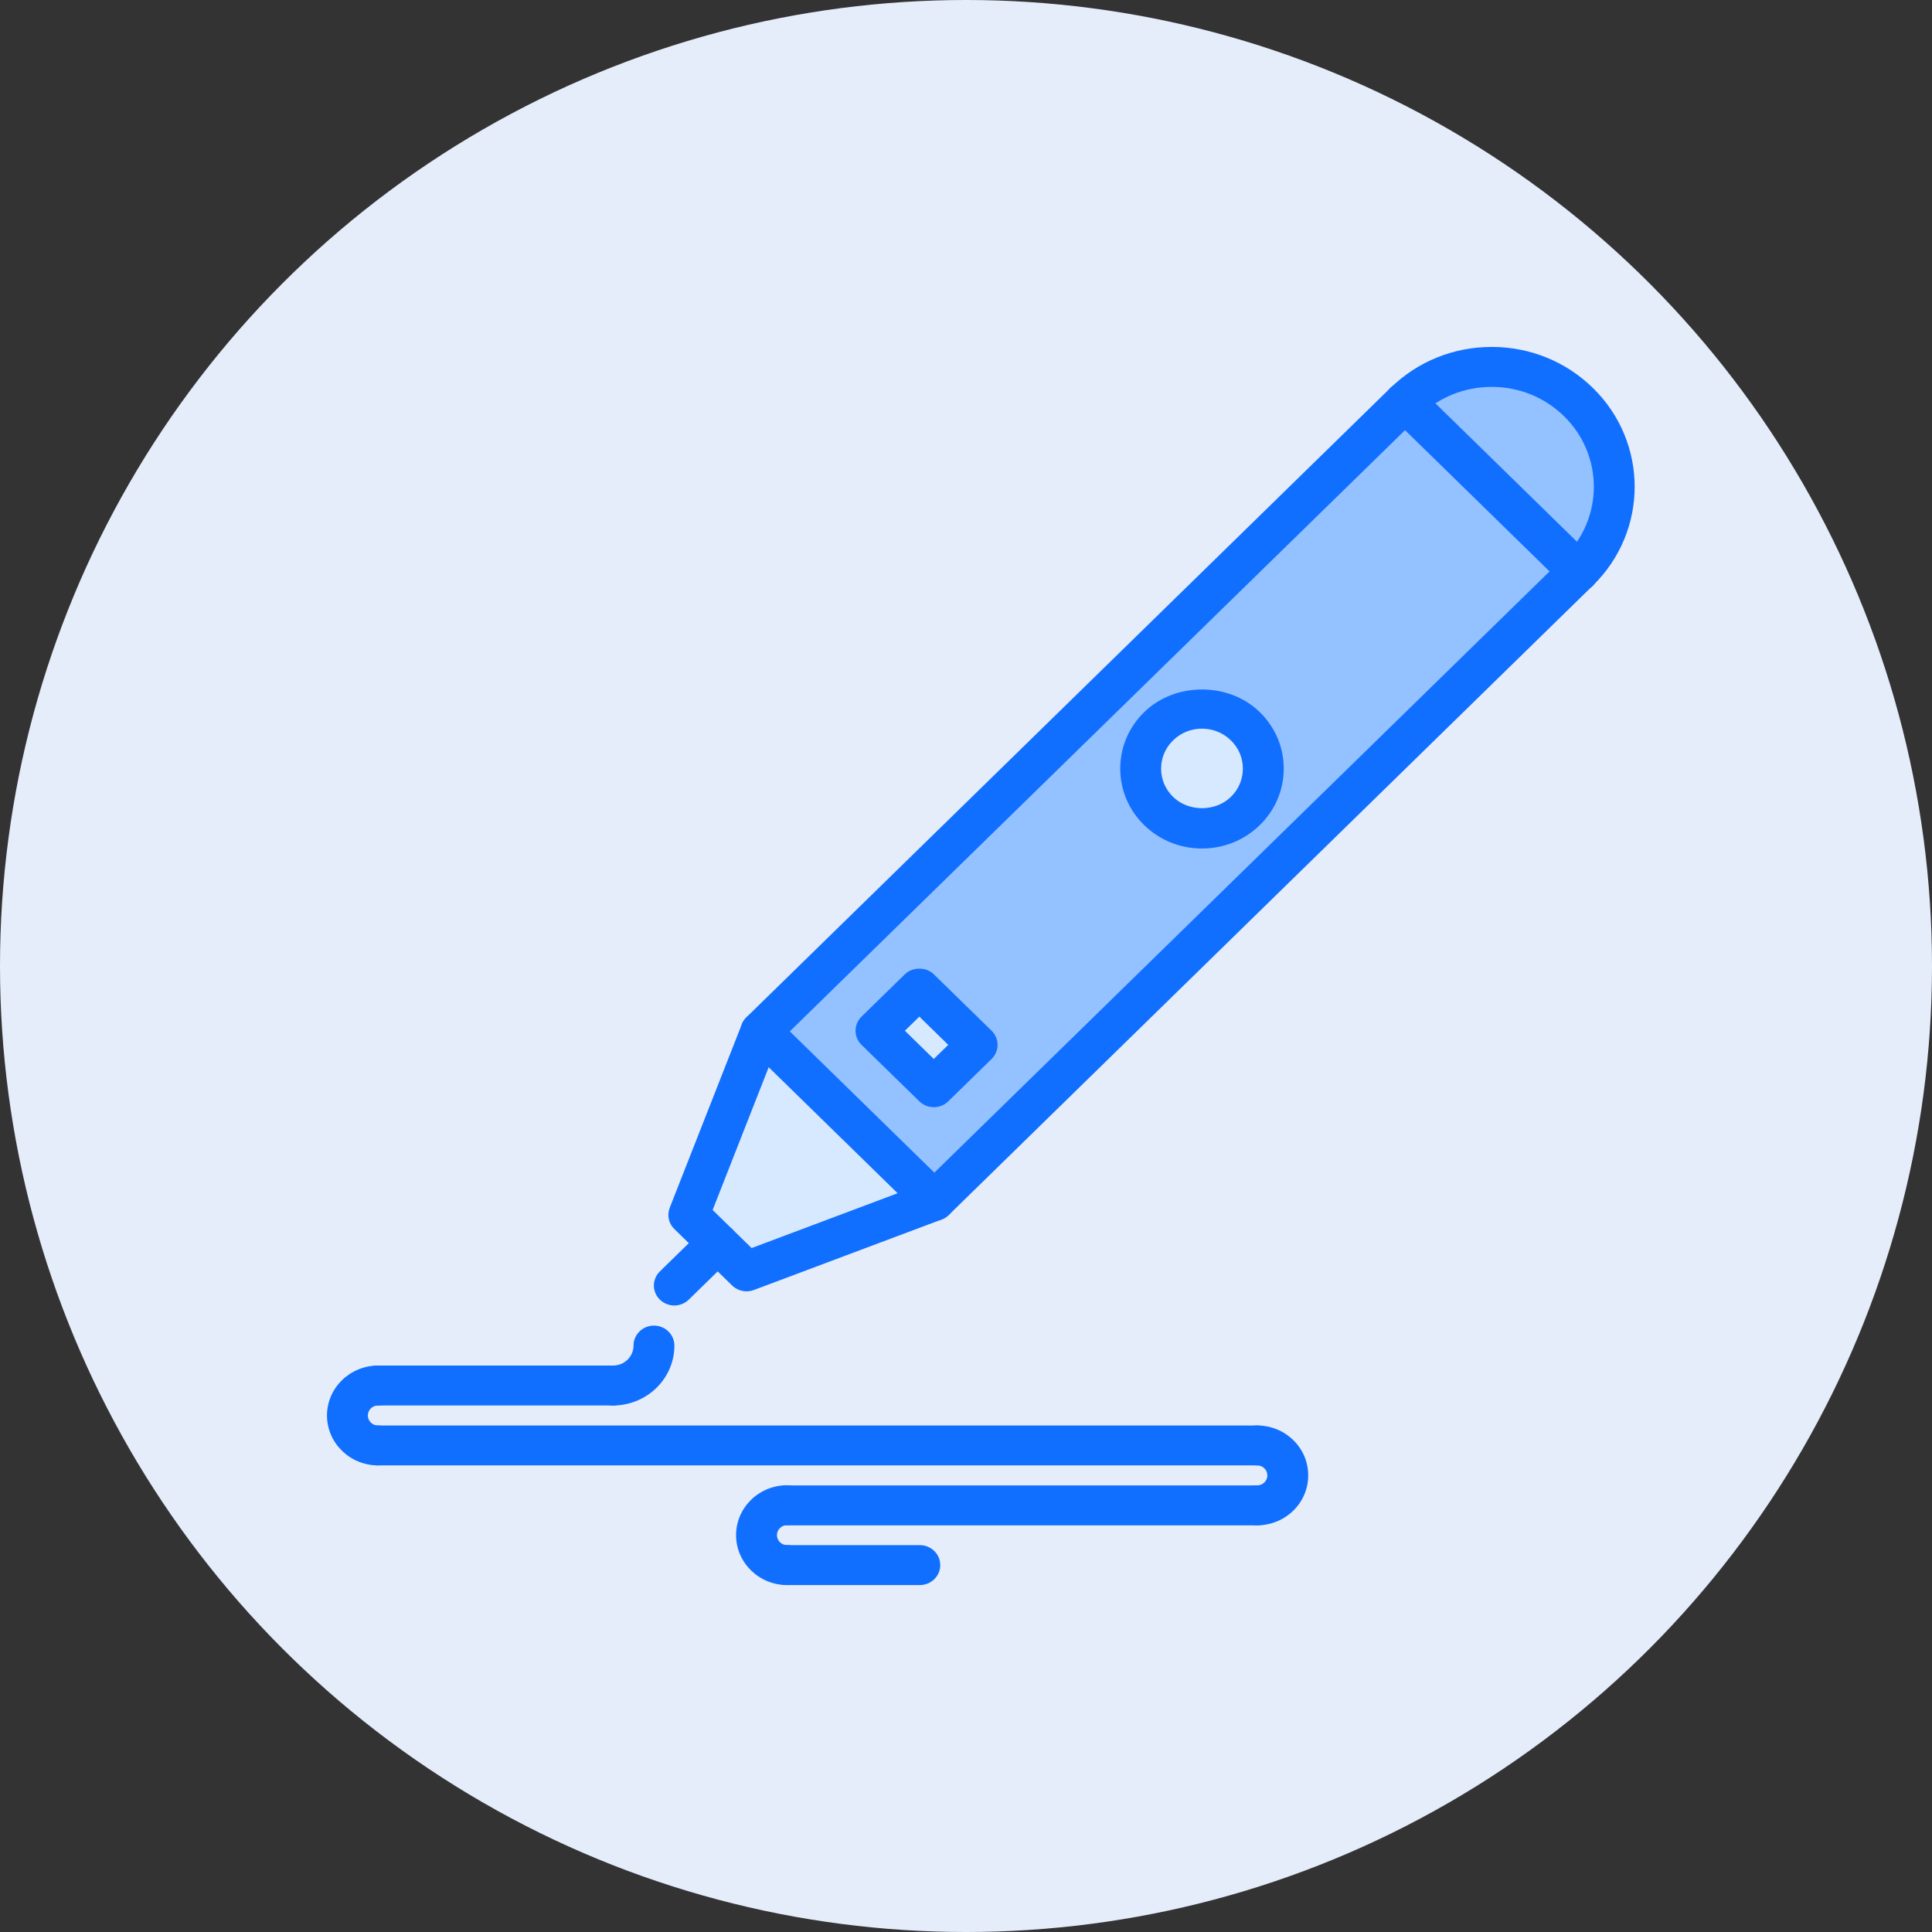
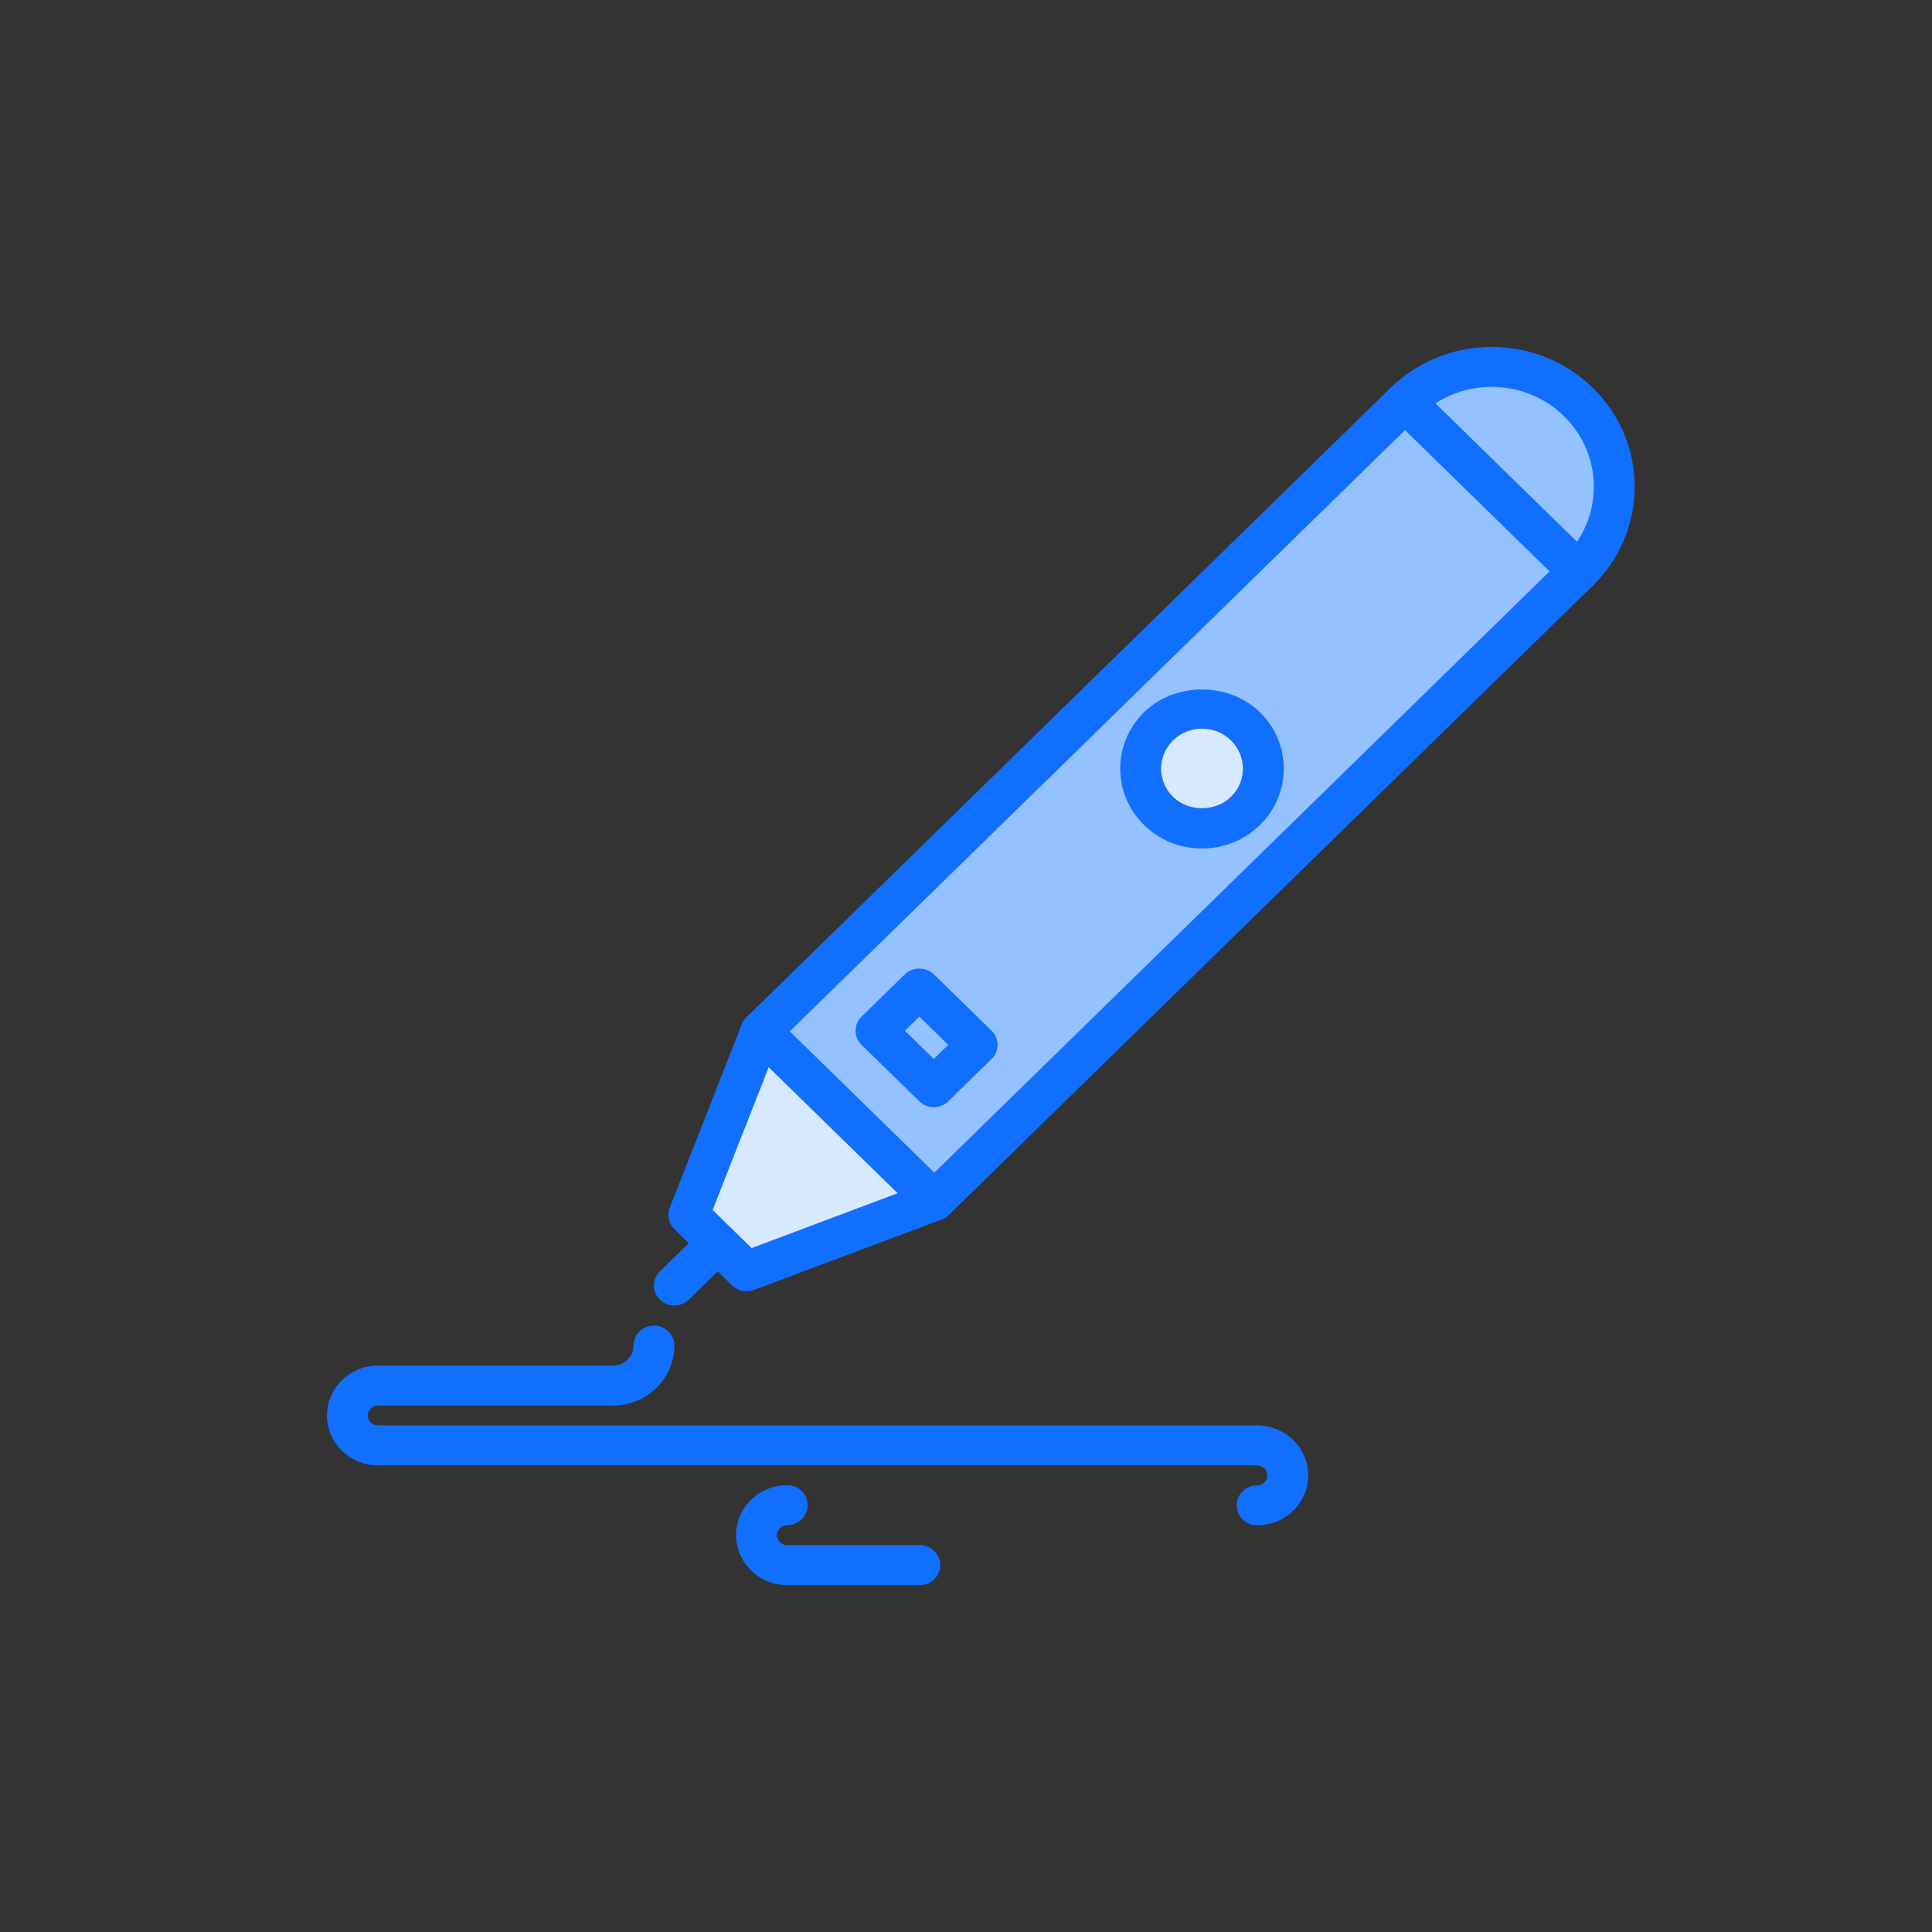
<svg xmlns="http://www.w3.org/2000/svg" width="65" height="65" viewBox="0 0 65 65" fill="none">
  <rect x="0" y="0" width="65" height="65" fill="#333333" stroke="none" />
-   <circle cx="32.5" cy="32.5" r="32.5" fill="#E5EDFB" />
  <path d="M53.1 19.227V19.22L47.278 13.529H47.27L25.6 34.699L31.438 40.404L53.107 19.227H53.1Z" fill="#94C1FF" />
  <path d="M41.901 24.44C42.706 25.226 42.706 26.503 41.901 27.289C41.09 28.075 39.784 28.075 38.979 27.289C38.175 26.503 38.175 25.226 38.979 24.44C39.784 23.647 41.091 23.647 41.901 24.44V24.44Z" fill="#D7E9FF" />
  <path d="M53.1 13.529C54.716 15.101 54.716 17.648 53.1 19.22L47.277 13.529C48.886 11.95 51.492 11.95 53.1 13.529V13.529Z" fill="#94C1FF" />
-   <path d="M29.467 34.672L30.924 33.248L32.869 35.149L31.412 36.573L29.467 34.672Z" fill="#D7E9FF" />
  <path d="M31.438 40.404L25.112 42.776L24.143 41.829L23.174 40.875L25.601 34.699L31.438 40.404Z" fill="#D7E9FF" />
  <path d="M25.116 43.445C24.937 43.445 24.762 43.376 24.63 43.248L22.688 41.35C22.496 41.163 22.435 40.882 22.532 40.634L24.958 34.459C25.041 34.247 25.23 34.09 25.457 34.043C25.684 33.996 25.922 34.064 26.086 34.225L31.921 39.927C32.086 40.087 32.156 40.319 32.108 40.542C32.059 40.764 31.898 40.947 31.681 41.029L25.362 43.401C25.283 43.431 25.199 43.445 25.116 43.445V43.445ZM23.976 40.708L25.287 41.99L30.2 40.145L25.862 35.906L23.976 40.708Z" fill="#116FFF" />
  <path d="M22.687 43.922C22.511 43.922 22.335 43.856 22.201 43.725C21.932 43.462 21.932 43.037 22.201 42.775L23.66 41.35C23.929 41.087 24.363 41.087 24.632 41.35C24.901 41.613 24.901 42.038 24.632 42.3L23.173 43.725C23.039 43.856 22.863 43.922 22.687 43.922Z" fill="#116FFF" />
  <path d="M25.6 35.371C25.424 35.371 25.248 35.305 25.114 35.174C24.845 34.911 24.845 34.487 25.114 34.224L46.785 13.046C47.054 12.784 47.488 12.784 47.757 13.046C48.026 13.309 48.026 13.734 47.757 13.997L26.086 35.174C25.952 35.306 25.776 35.371 25.6 35.371V35.371Z" fill="#116FFF" />
  <path d="M31.436 41.073C31.26 41.073 31.084 41.007 30.95 40.876C30.681 40.614 30.681 40.189 30.95 39.926L52.62 18.749C52.889 18.486 53.323 18.486 53.592 18.749C53.861 19.011 53.861 19.436 53.592 19.699L31.922 40.876C31.787 41.007 31.611 41.073 31.436 41.073V41.073Z" fill="#116FFF" />
  <path d="M53.104 19.898C52.928 19.898 52.752 19.832 52.618 19.701C52.349 19.438 52.349 19.014 52.618 18.751C53.958 17.441 53.958 15.31 52.617 14C51.968 13.366 51.105 13.016 50.187 13.016C49.268 13.016 48.405 13.366 47.756 14C47.487 14.263 47.053 14.263 46.784 14C46.515 13.737 46.515 13.313 46.784 13.05C47.693 12.162 48.901 11.672 50.187 11.672C51.472 11.672 52.681 12.162 53.589 13.05C55.465 14.883 55.466 17.868 53.59 19.701C53.456 19.832 53.28 19.898 53.104 19.898V19.898Z" fill="#116FFF" />
  <path d="M20.626 47.286C20.246 47.286 19.939 46.986 19.939 46.614C19.939 46.242 20.246 45.942 20.626 45.942C21.006 45.942 21.314 45.641 21.314 45.27C21.314 44.899 21.622 44.598 22.002 44.598H22.003C22.382 44.599 22.689 44.899 22.689 45.271C22.689 46.382 21.763 47.286 20.626 47.286Z" fill="#116FFF" />
  <path d="M42.296 51.317C42.295 51.317 42.294 51.317 42.294 51.317C41.913 51.316 41.606 51.016 41.607 50.645C41.607 50.274 41.915 49.974 42.294 49.974H42.295H42.296C42.419 49.974 42.5 49.912 42.538 49.875C42.575 49.838 42.638 49.758 42.638 49.638C42.638 49.517 42.575 49.437 42.538 49.4C42.5 49.363 42.418 49.302 42.295 49.302H42.294C41.915 49.302 41.607 49.002 41.607 48.631C41.606 48.26 41.913 47.959 42.294 47.959H42.296C42.754 47.959 43.185 48.133 43.51 48.45C43.836 48.767 44.014 49.19 44.013 49.638C44.013 50.087 43.834 50.509 43.509 50.827C43.184 51.142 42.753 51.317 42.296 51.317V51.317Z" fill="#116FFF" />
  <path d="M12.719 49.302C11.773 49.302 11.002 48.549 11.001 47.623C11.001 46.697 11.771 45.944 12.719 45.942H12.719C13.099 45.942 13.406 46.242 13.407 46.613C13.408 46.984 13.1 47.285 12.72 47.286C12.53 47.286 12.376 47.437 12.376 47.623C12.376 47.807 12.53 47.959 12.719 47.959C13.1 47.959 13.407 48.259 13.407 48.63C13.407 49.002 13.1 49.302 12.719 49.302V49.302Z" fill="#116FFF" />
  <path d="M26.483 53.328C25.535 53.328 24.764 52.574 24.764 51.648C24.764 50.722 25.535 49.969 26.483 49.969C26.863 49.969 27.171 50.269 27.171 50.641C27.171 51.012 26.863 51.312 26.483 51.312C26.294 51.312 26.139 51.463 26.139 51.648C26.139 51.833 26.294 51.984 26.483 51.984C26.863 51.984 27.171 52.285 27.171 52.656C27.171 53.028 26.863 53.328 26.483 53.328Z" fill="#116FFF" />
-   <path d="M42.294 51.319H26.483C26.103 51.319 25.796 51.018 25.796 50.647C25.796 50.275 26.103 49.975 26.483 49.975H42.294C42.675 49.975 42.982 50.275 42.982 50.647C42.982 51.018 42.674 51.319 42.294 51.319Z" fill="#116FFF" />
  <path d="M42.294 49.302H12.719C12.339 49.302 12.032 49.002 12.032 48.63C12.032 48.259 12.339 47.959 12.719 47.959H42.294C42.674 47.959 42.982 48.259 42.982 48.63C42.982 49.002 42.674 49.302 42.294 49.302Z" fill="#116FFF" />
  <path d="M20.626 47.286H12.719C12.339 47.286 12.032 46.986 12.032 46.614C12.032 46.242 12.339 45.942 12.719 45.942H20.626C21.006 45.942 21.314 46.242 21.314 46.614C21.314 46.986 21.006 47.286 20.626 47.286Z" fill="#116FFF" />
  <path d="M26.483 53.328C26.104 53.328 25.796 53.028 25.796 52.656C25.796 52.285 26.103 51.984 26.483 51.984L30.946 51.984C31.326 51.984 31.634 52.284 31.634 52.656C31.634 53.026 31.327 53.328 30.946 53.328L26.483 53.328Z" fill="#116FFF" />
  <path d="M31.416 37.25C31.24 37.25 31.064 37.184 30.93 37.053L28.985 35.153C28.717 34.891 28.717 34.466 28.985 34.203L30.444 32.778C30.701 32.526 31.158 32.526 31.416 32.778L33.361 34.678C33.49 34.804 33.562 34.975 33.562 35.153C33.562 35.332 33.49 35.503 33.361 35.628L31.902 37.053C31.768 37.185 31.592 37.25 31.416 37.25V37.25ZM30.444 34.678L31.416 35.628L31.903 35.153L30.93 34.203L30.444 34.678Z" fill="#116FFF" />
  <path d="M40.439 28.547C39.705 28.547 39.015 28.268 38.495 27.76C37.975 27.252 37.689 26.578 37.689 25.859C37.689 25.142 37.975 24.467 38.495 23.959C39.535 22.943 41.345 22.943 42.384 23.959C42.904 24.467 43.19 25.142 43.19 25.859C43.19 26.578 42.904 27.252 42.384 27.76C41.864 28.268 41.175 28.547 40.439 28.547V28.547ZM40.439 24.515C40.072 24.515 39.727 24.655 39.467 24.909C39.207 25.163 39.064 25.5 39.064 25.859C39.064 26.219 39.207 26.556 39.467 26.81C39.987 27.318 40.892 27.317 41.412 26.81C41.672 26.556 41.815 26.219 41.815 25.859C41.815 25.5 41.672 25.163 41.412 24.909C41.152 24.655 40.807 24.515 40.439 24.515Z" fill="#116FFF" />
  <path d="M53.105 19.896C52.929 19.896 52.753 19.83 52.619 19.699L46.785 13.997C46.516 13.734 46.516 13.309 46.785 13.046C47.054 12.784 47.488 12.784 47.757 13.046L53.591 18.749C53.86 19.011 53.86 19.436 53.591 19.699C53.457 19.831 53.281 19.896 53.105 19.896V19.896Z" fill="#116FFF" />
</svg>